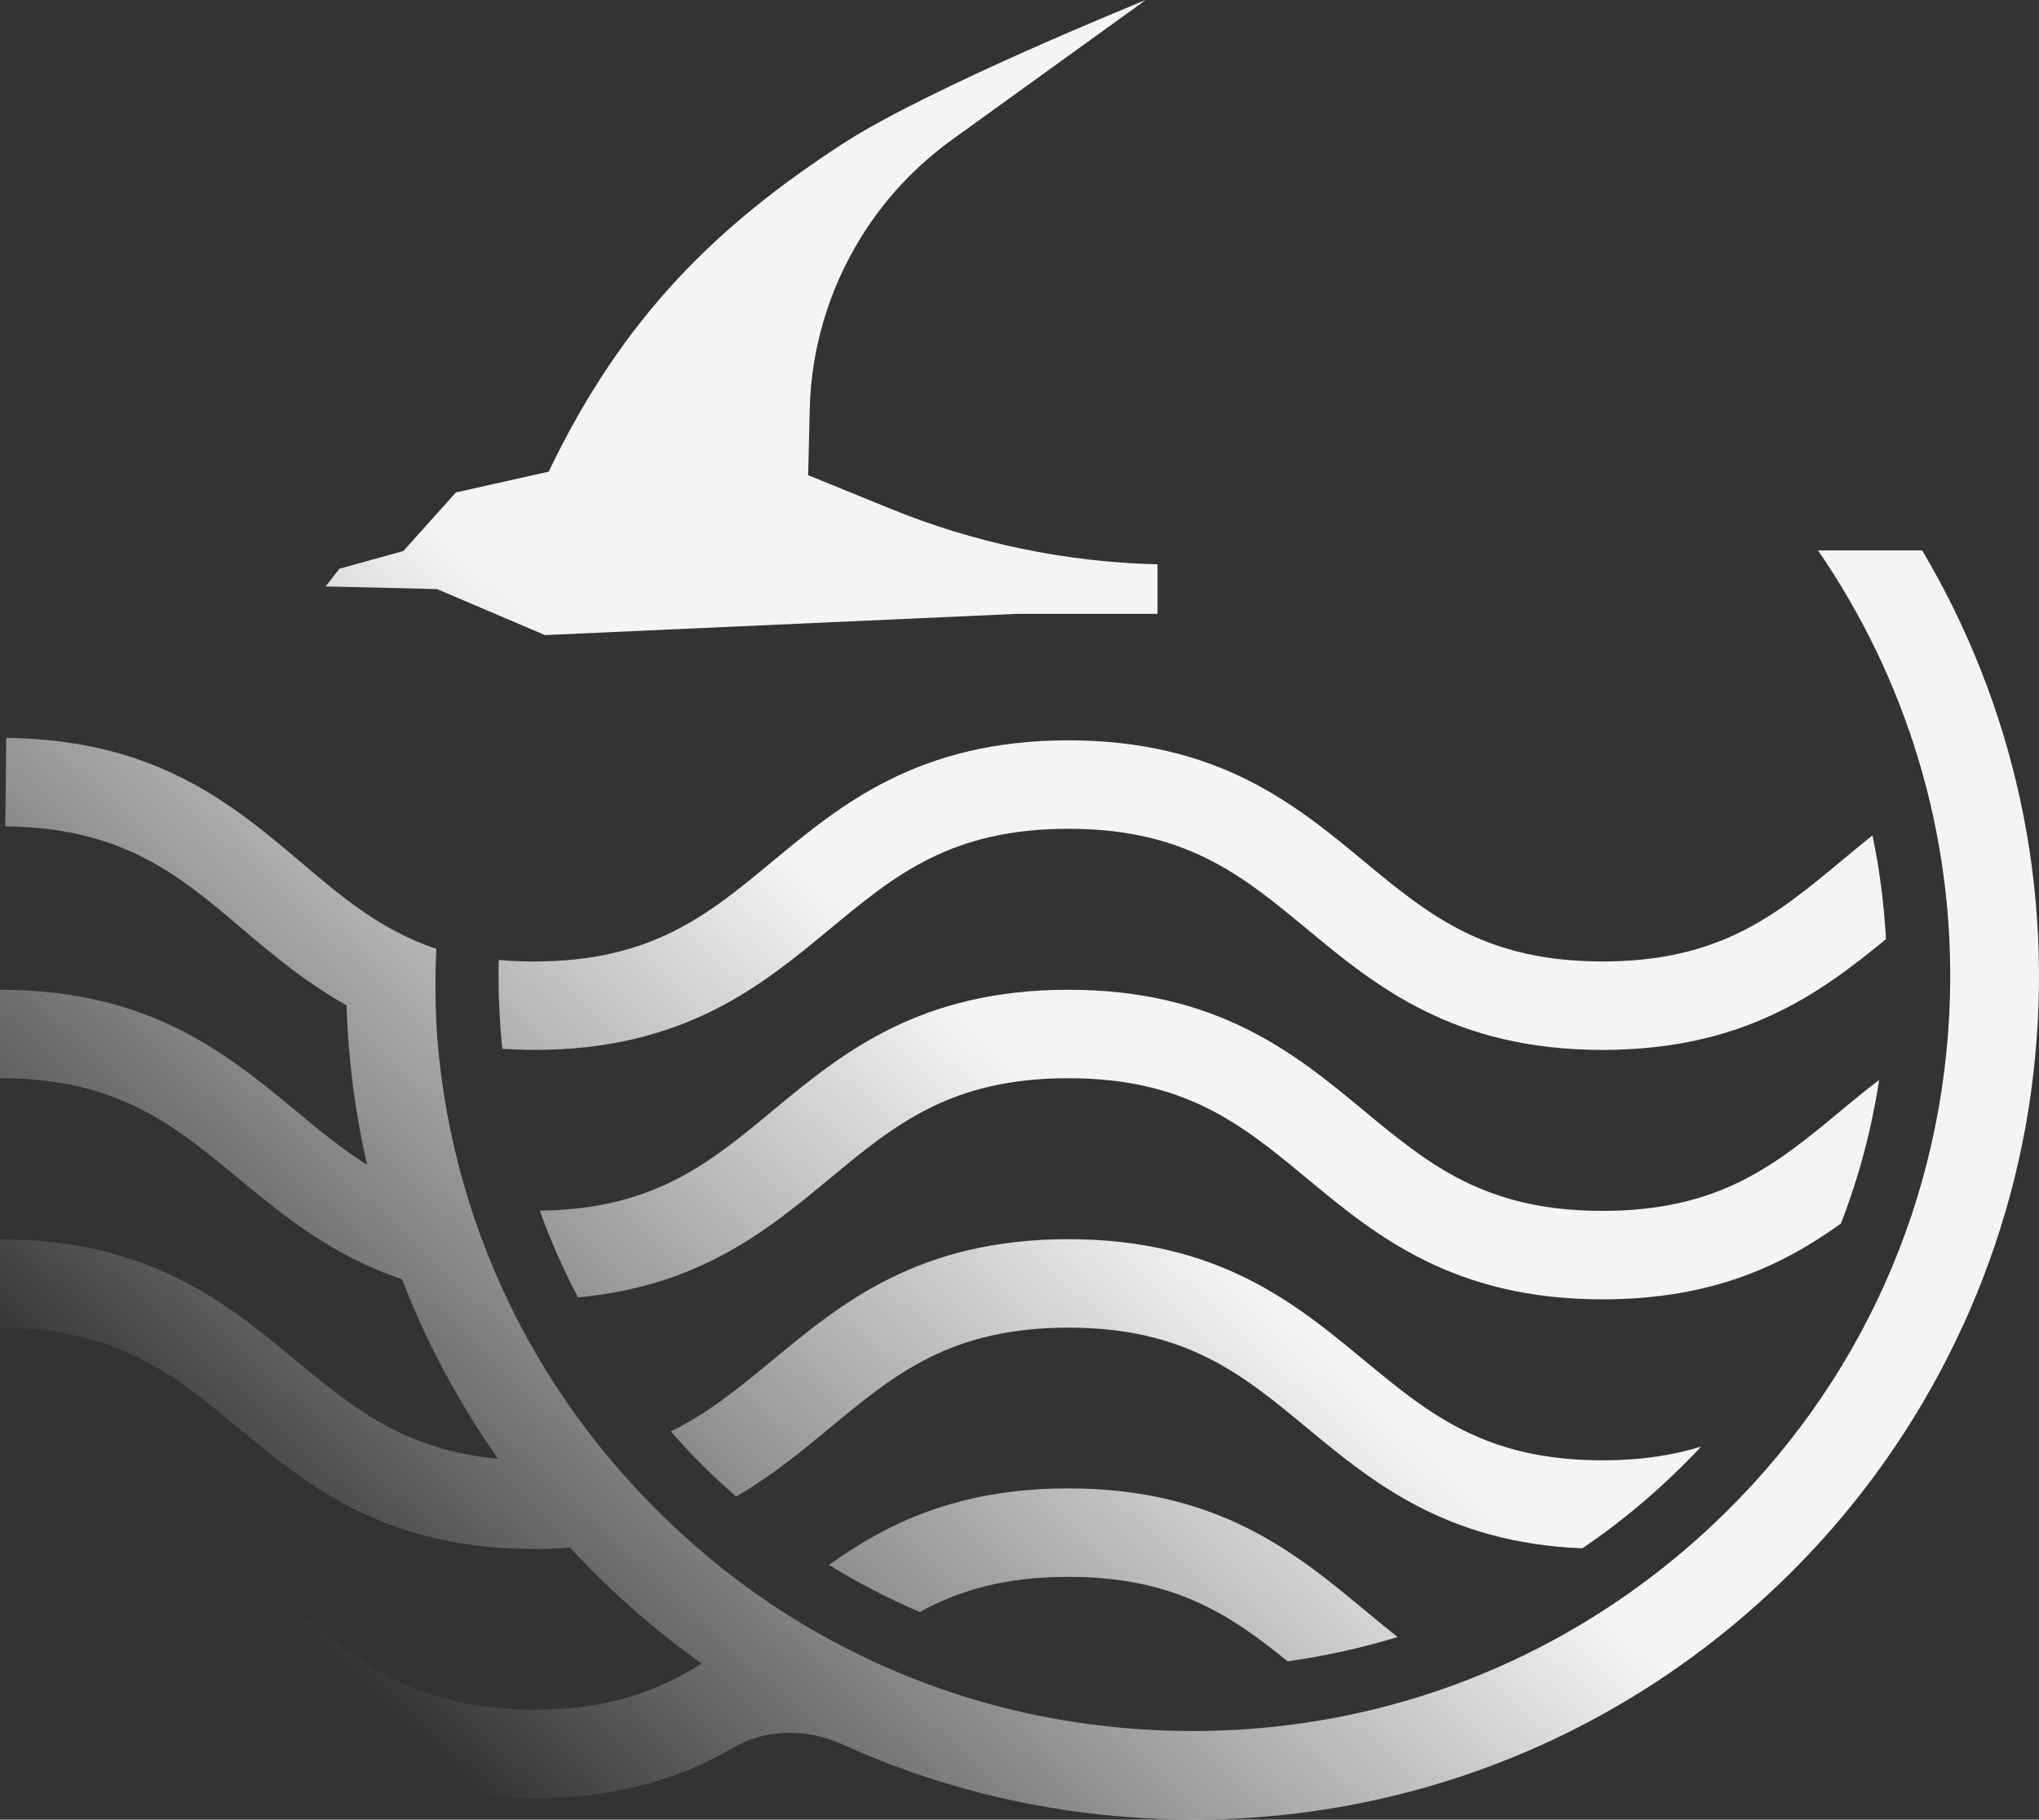
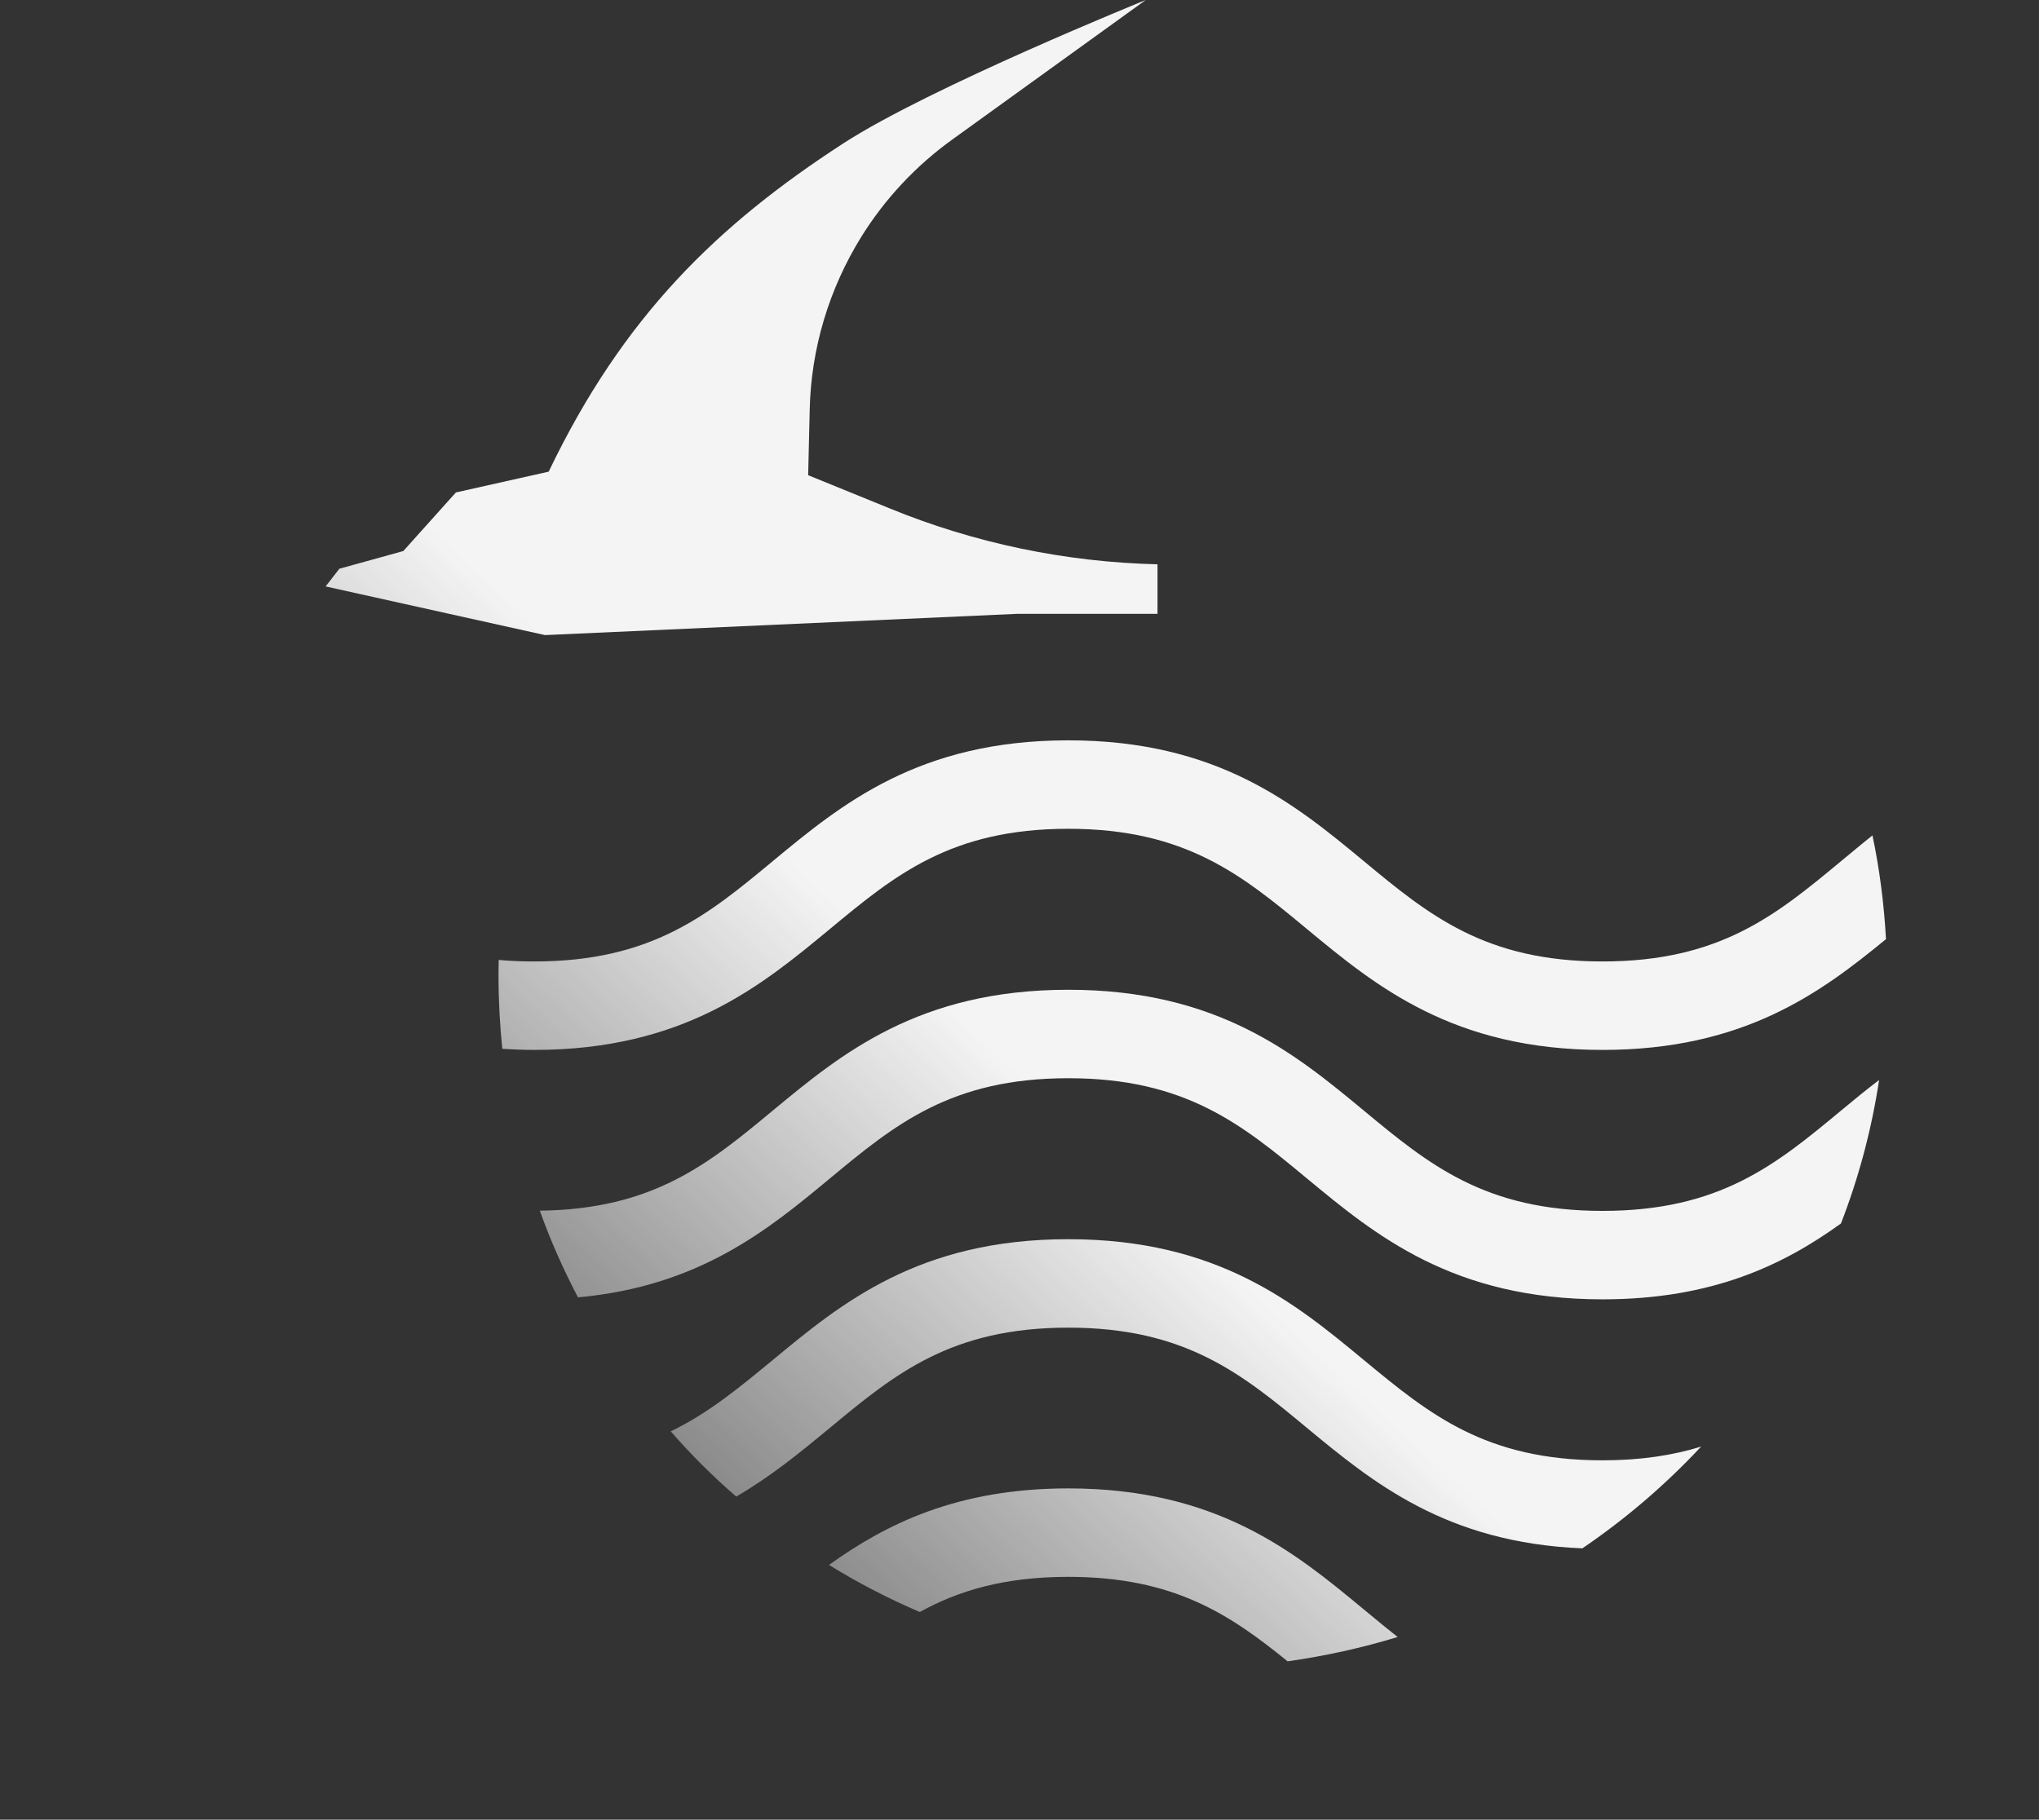
<svg xmlns="http://www.w3.org/2000/svg" width="624" height="557" viewBox="0 0 624 557" fill="none">
  <rect x="0" y="0" width="624" height="557" fill="#333333" stroke="none" />
-   <path d="M166.828 194.398L311.242 187.9H354.24V172.738C326.118 172.061 298.336 166.308 272.251 155.613L247.322 145.46L247.798 125.425C248.205 106.675 253.707 88.4 263.625 72.425C270.825 60.851 280.267 50.766 291.339 42.778L350.64 0C350.64 0 284.546 26.736 258.123 43.861C219.608 68.838 190.671 96.861 167.915 144.377L139.521 150.74L123.423 168.677L103.86 174.092L99.648 179.507L133.748 180.319L166.76 194.398H166.828Z" fill="url(#paint0_linear_2522_16339)" />
-   <path d="M588.244 168.474C615.877 215.1 629.171 270.93 622.147 329.774C615.422 386.09 589.813 439.021 549.94 479.498C500.557 529.587 434.735 557 365.042 557C362.598 557 360.086 556.932 357.574 556.865L357.57 556.865C322.519 555.849 288.691 547.998 257.716 533.919C247.052 529.113 234.621 529.045 224.5 534.934C209.08 543.869 189.993 550.434 163.433 550.434C117.65 550.434 93.944 530.805 73.022 513.477L72.863 513.346C53.028 496.953 35.838 482.747 0 482.747V455.672C45.708 455.672 69.412 475.305 90.308 492.612L90.411 492.697L90.435 492.716C110.328 509.156 127.514 523.359 163.433 523.359C186.257 523.359 201.54 517.606 214.718 509.213C201.133 499.534 188.43 488.5 176.679 476.114C176.191 475.627 175.731 475.112 175.263 474.586L175.26 474.583C175.013 474.305 174.763 474.025 174.505 473.745C170.905 474.015 167.305 474.151 163.433 474.151C117.65 474.151 93.944 454.521 73.022 437.193C53.119 420.678 35.934 406.463 0 406.463V379.389C45.783 379.389 69.49 399.018 90.411 416.346C108.14 431.034 123.764 443.895 152.429 446.534C140.338 429.342 130.488 410.931 123.016 391.572C101.749 384.441 86.923 372.227 73.271 360.979L73.022 360.775C53.119 344.259 35.934 330.044 0 330.044V302.97C45.783 302.97 69.49 322.599 90.411 339.927C97.747 346.019 104.676 351.704 112.352 356.578C108.684 340.671 106.578 324.291 106.035 307.708C93.672 300.804 83.686 292.41 74.313 284.491C54.614 267.704 37.564 253.355 1.63 252.949L1.902 225.874C47.67 226.347 71.172 246.235 91.885 263.762L91.906 263.779C104.88 274.812 116.767 284.829 133.545 290.447C133.409 293.426 133.273 296.404 133.273 299.45C133.206 305.677 133.409 311.769 133.817 317.861C138.776 378.779 167.509 435.163 216.009 475.978C248.274 503.189 287.74 520.99 329.448 527.218C401.722 537.98 472.231 515.643 524.195 466.705C569.231 424.333 594.976 367.002 596.742 305.271C598.172 254.666 583.083 207.351 556.36 168.474H588.244Z" fill="url(#paint1_linear_2522_16339)" />
+   <path d="M166.828 194.398L311.242 187.9H354.24V172.738C326.118 172.061 298.336 166.308 272.251 155.613L247.322 145.46L247.798 125.425C248.205 106.675 253.707 88.4 263.625 72.425C270.825 60.851 280.267 50.766 291.339 42.778L350.64 0C350.64 0 284.546 26.736 258.123 43.861C219.608 68.838 190.671 96.861 167.915 144.377L139.521 150.74L123.423 168.677L103.86 174.092L99.648 179.507L166.76 194.398H166.828Z" fill="url(#paint0_linear_2522_16339)" />
  <path d="M566.144 261.353L566.141 261.355C565.243 262.1 564.35 262.841 563.457 263.576C543.554 280.092 526.368 294.306 490.435 294.306C454.501 294.306 437.248 280.092 417.345 263.576C396.423 246.248 372.717 226.619 326.934 226.619C281.151 226.619 257.444 246.248 236.522 263.576C216.62 280.092 199.434 294.306 163.501 294.306C159.697 294.306 156.029 294.171 152.632 293.832C152.564 295.524 152.564 297.149 152.564 298.773C152.564 306.287 152.972 313.732 153.719 321.043C156.844 321.246 160.104 321.381 163.501 321.381C209.284 321.381 232.99 301.752 253.912 284.424C273.815 267.908 291 253.694 326.934 253.694C362.867 253.694 380.121 267.908 400.024 284.424C420.945 301.752 444.652 321.381 490.435 321.381C533.569 321.381 557.071 303.985 577.178 287.47C576.567 276.64 575.208 266.013 573.034 255.724C570.66 257.608 568.388 259.491 566.147 261.35L566.144 261.353Z" fill="url(#paint2_linear_2522_16339)" />
  <path d="M563.456 339.927C567.192 336.814 571.064 333.632 575.072 330.586C572.762 345.816 568.822 360.504 563.388 374.515C545.931 387.105 524.194 397.732 490.434 397.732C444.651 397.732 420.944 378.103 400.023 360.775C380.12 344.259 362.867 330.045 326.933 330.045C290.999 330.045 273.814 344.259 253.911 360.775C235.163 376.343 214.106 393.739 176.882 397.123C172.398 388.594 168.459 379.727 165.198 370.59C199.977 370.183 216.959 356.172 236.522 339.927C257.443 322.599 281.15 302.97 326.933 302.97C372.716 302.97 396.423 322.599 417.344 339.927C437.247 356.443 454.501 370.657 490.434 370.657C526.368 370.657 543.553 356.443 563.456 339.927Z" fill="url(#paint3_linear_2522_16339)" />
  <path d="M520.593 442.812C512.034 445.452 502.253 447.009 490.433 447.009C454.527 447.009 437.338 432.803 417.502 416.41L417.343 416.279C396.422 398.951 372.715 379.322 326.932 379.322C281.149 379.322 257.443 398.951 236.521 416.279L235.969 416.734C225.99 424.956 216.68 432.626 205.274 438.142C211.456 445.249 218.181 451.95 225.313 458.11C235.974 451.907 244.827 444.612 253.257 437.665L253.91 437.127C273.813 420.611 290.999 406.397 326.932 406.397C362.866 406.397 380.119 420.611 400.022 437.127L400.058 437.157C420.02 453.665 442.502 472.257 484.252 473.949C497.498 464.946 509.657 454.522 520.593 442.812Z" fill="url(#paint4_linear_2522_16339)" />
  <path d="M281.49 493.442C271.845 489.313 262.539 484.507 253.708 479.024C271.233 466.434 293.038 455.604 326.934 455.604C372.642 455.604 396.346 475.237 417.242 492.544L417.345 492.629C418.013 493.18 418.676 493.727 419.335 494.272C422.164 496.61 424.929 498.895 427.738 501.09C416.87 504.407 405.594 506.911 394.046 508.536C376.453 494.254 359.335 482.679 326.934 482.679C307.371 482.679 293.378 486.876 281.49 493.442Z" fill="url(#paint5_linear_2522_16339)" />
  <defs>
    <linearGradient id="paint0_linear_2522_16339" x1="175" y1="201" x2="-12.975" y2="402.989" gradientUnits="userSpaceOnUse">
      <stop stop-color="#F4F4F4" />
      <stop offset="1" stop-color="white" stop-opacity="0" />
    </linearGradient>
    <linearGradient id="paint1_linear_2522_16339" x1="175" y1="201" x2="-12.975" y2="402.989" gradientUnits="userSpaceOnUse">
      <stop stop-color="#F4F4F4" />
      <stop offset="1" stop-color="white" stop-opacity="0" />
    </linearGradient>
    <linearGradient id="paint2_linear_2522_16339" x1="175" y1="201" x2="-12.975" y2="402.989" gradientUnits="userSpaceOnUse">
      <stop stop-color="#F4F4F4" />
      <stop offset="1" stop-color="white" stop-opacity="0" />
    </linearGradient>
    <linearGradient id="paint3_linear_2522_16339" x1="175" y1="201" x2="-12.975" y2="402.989" gradientUnits="userSpaceOnUse">
      <stop stop-color="#F4F4F4" />
      <stop offset="1" stop-color="white" stop-opacity="0" />
    </linearGradient>
    <linearGradient id="paint4_linear_2522_16339" x1="175" y1="201" x2="-12.975" y2="402.989" gradientUnits="userSpaceOnUse">
      <stop stop-color="#F4F4F4" />
      <stop offset="1" stop-color="white" stop-opacity="0" />
    </linearGradient>
    <linearGradient id="paint5_linear_2522_16339" x1="175" y1="201" x2="-12.975" y2="402.989" gradientUnits="userSpaceOnUse">
      <stop stop-color="#F4F4F4" />
      <stop offset="1" stop-color="white" stop-opacity="0" />
    </linearGradient>
  </defs>
</svg>